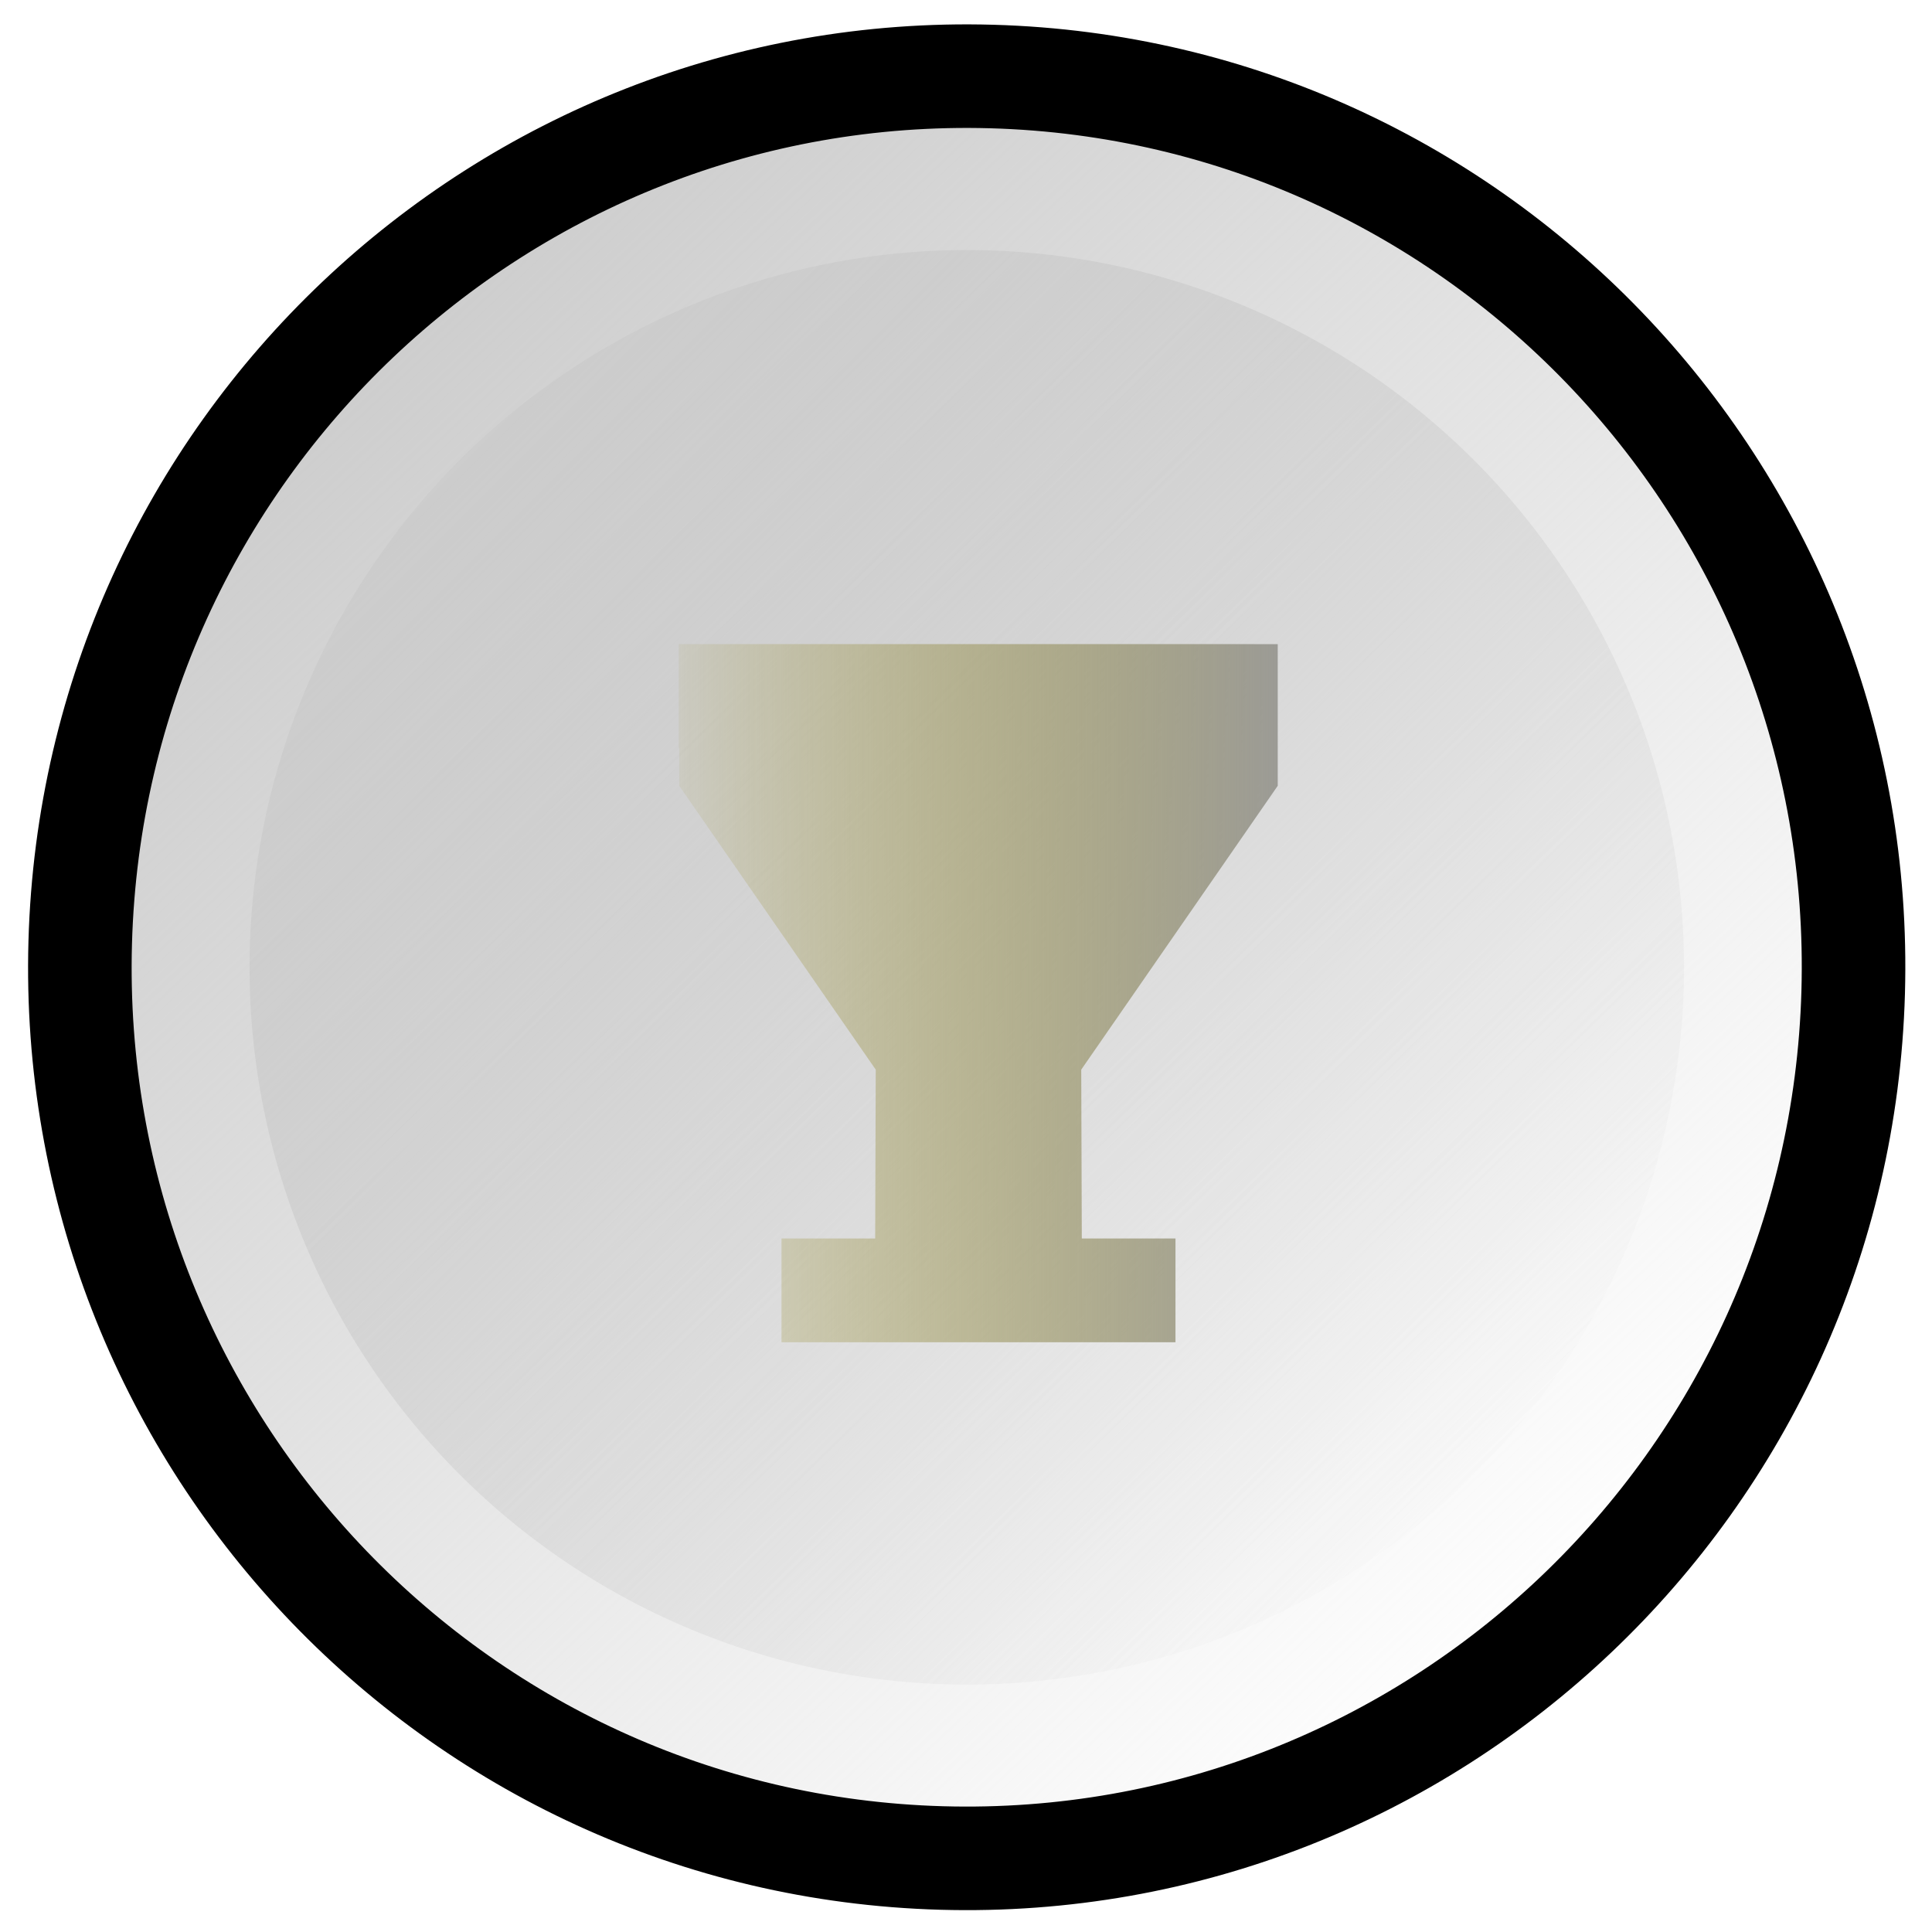
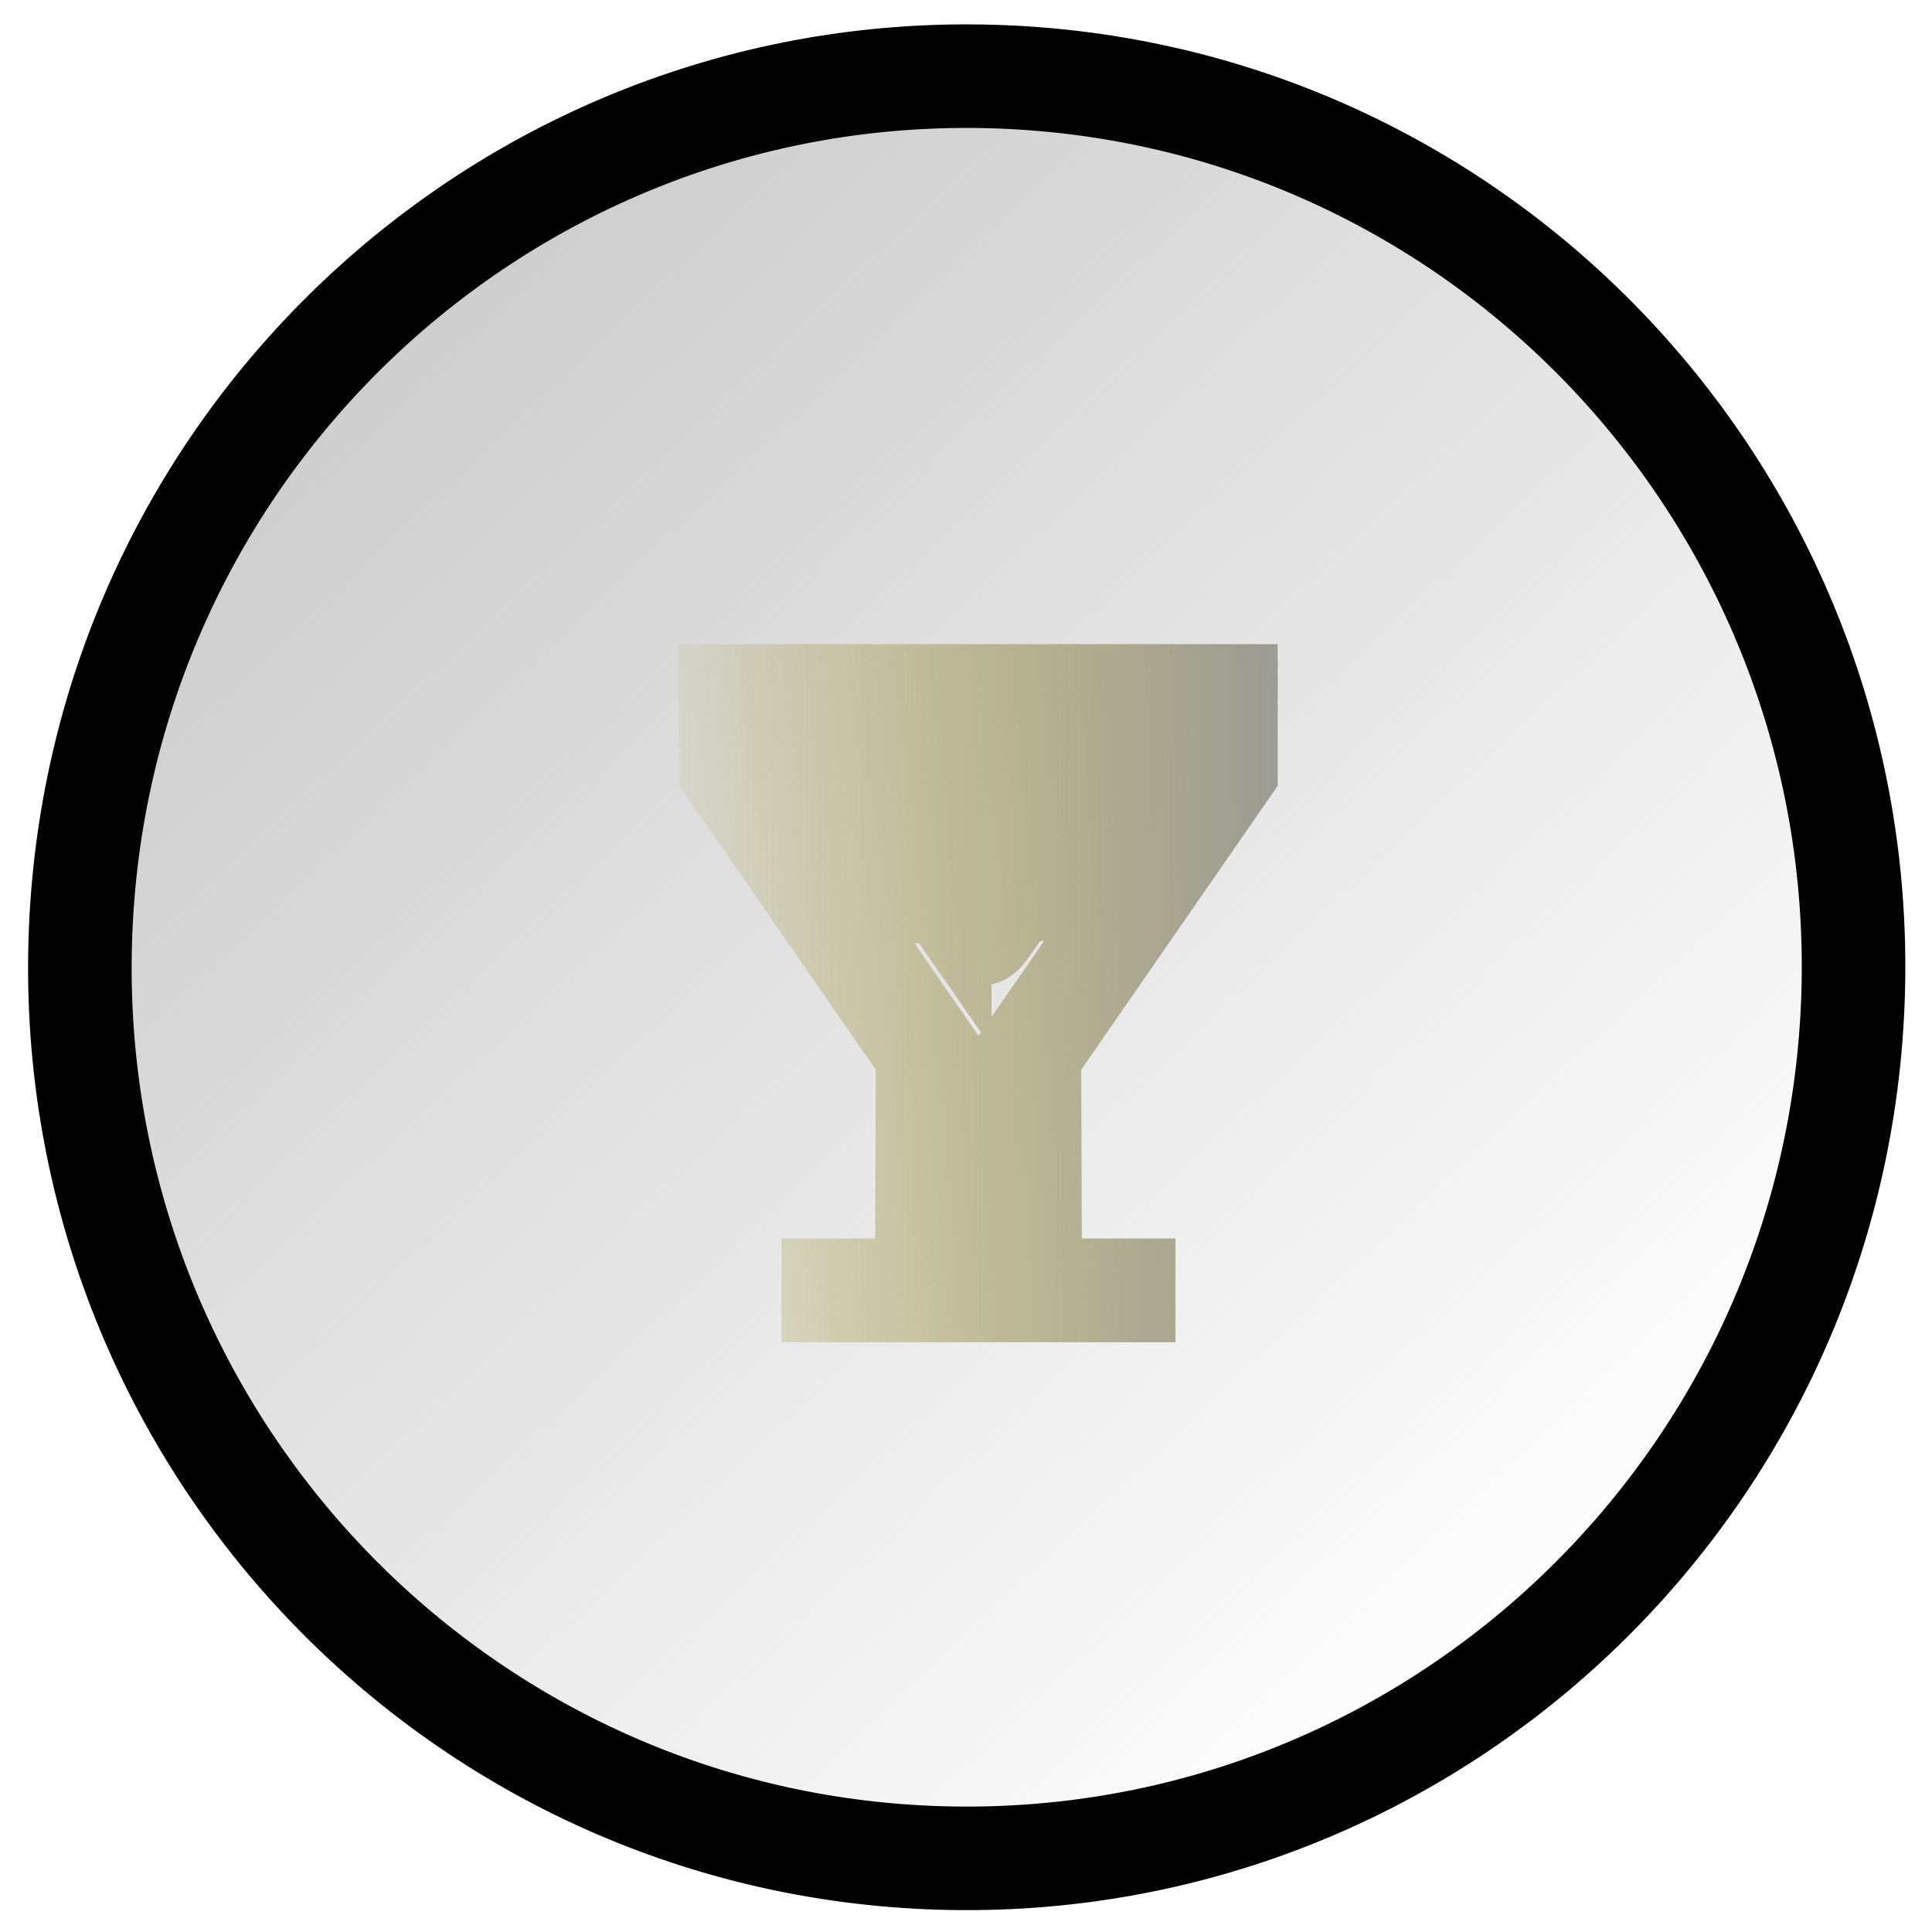
<svg xmlns="http://www.w3.org/2000/svg" xmlns:xlink="http://www.w3.org/1999/xlink" version="1.0" width="800" height="800">
  <defs>
    <linearGradient id="b">
      <stop style="stop-color:#ccc;stop-opacity:1" offset="0" />
      <stop style="stop-color:#ccc;stop-opacity:0" offset="1" />
    </linearGradient>
    <linearGradient id="a">
      <stop style="stop-color:#999;stop-opacity:1" offset="0" />
      <stop style="stop-color:#918300;stop-opacity:0" offset="1" />
    </linearGradient>
    <linearGradient x1="-5.12" y1="2.5" x2="8.268" y2="2.5" id="e" xlink:href="#a" gradientUnits="userSpaceOnUse" gradientTransform="matrix(-21.02 0 0 21.02 433.377 347.97)" />
    <linearGradient x1="-17.958" y1="2.5" x2="17.958" y2="2.5" id="c" xlink:href="#b" gradientUnits="userSpaceOnUse" gradientTransform="rotate(46.621 -203.643 691.04) scale(21.02)" />
    <linearGradient x1="-11.172" y1="1.253" x2="3.068" y2="1.253" id="d" xlink:href="#b" gradientUnits="userSpaceOnUse" />
  </defs>
  <path d="M389.858 769.357c-202.728-5.735-362.4-175.519-356.637-379.222C38.984 186.432 207.999 25.948 410.728 31.683c202.728 5.735 362.4 175.519 356.637 379.222-5.763 203.703-174.778 364.187-377.507 358.452z" style="fill:url(#c);fill-opacity:1;stroke:#000;stroke-width:42.881;stroke-miterlimit:4;stroke-dasharray:none;stroke-opacity:1" />
-   <path d="M2.65 1.253a6.701 6.701 0 1 1-13.403 0 6.701 6.701 0 1 1 13.402 0z" transform="scale(44.319) rotate(45 -6.906 20.94)" style="fill:url(#d);fill-opacity:1;fill-rule:nonzero;stroke:url(#linearGradient2496);stroke-width:.837;stroke-linecap:butt;stroke-linejoin:miter;stroke-miterlimit:4;stroke-dasharray:none;stroke-dashoffset:0;stroke-opacity:1" />
-   <path d="M302.745 266.735v51.95l81.388 117.556-.332 98.064h-60.196m183.992-267.57v51.95L426.21 436.242l.332 98.064h60.196m-205.676-246.12h238.462M364.752 369.34c-22.116-31.929-39.952-58.312-39.635-58.63.317-.316 36.664-.41 80.77-.207l80.194.369-39.466 57.075c-21.706 31.391-39.958 57.609-40.558 58.26-.601.652-19.188-24.938-41.305-56.867zm24.353-4.025c-8.818-12.678-17.344-25.139-18.947-27.69l-2.914-4.637h38.037c30.026 0 37.82.376 37.01 1.784-1.45 2.517-31.95 46.796-34.8 50.52-2.308 3.017-2.658 2.637-18.386-19.977z" style="fill:none;fill-rule:evenodd;stroke:url(#e);stroke-width:42.964;stroke-linecap:butt;stroke-linejoin:miter;stroke-miterlimit:4;stroke-dasharray:none;stroke-opacity:1" />
+   <path d="M302.745 266.735v51.95l81.388 117.556-.332 98.064h-60.196m183.992-267.57v51.95L426.21 436.242l.332 98.064h60.196m-205.676-246.12h238.462M364.752 369.34c-22.116-31.929-39.952-58.312-39.635-58.63.317-.316 36.664-.41 80.77-.207l80.194.369-39.466 57.075zm24.353-4.025c-8.818-12.678-17.344-25.139-18.947-27.69l-2.914-4.637h38.037c30.026 0 37.82.376 37.01 1.784-1.45 2.517-31.95 46.796-34.8 50.52-2.308 3.017-2.658 2.637-18.386-19.977z" style="fill:none;fill-rule:evenodd;stroke:url(#e);stroke-width:42.964;stroke-linecap:butt;stroke-linejoin:miter;stroke-miterlimit:4;stroke-dasharray:none;stroke-opacity:1" />
</svg>